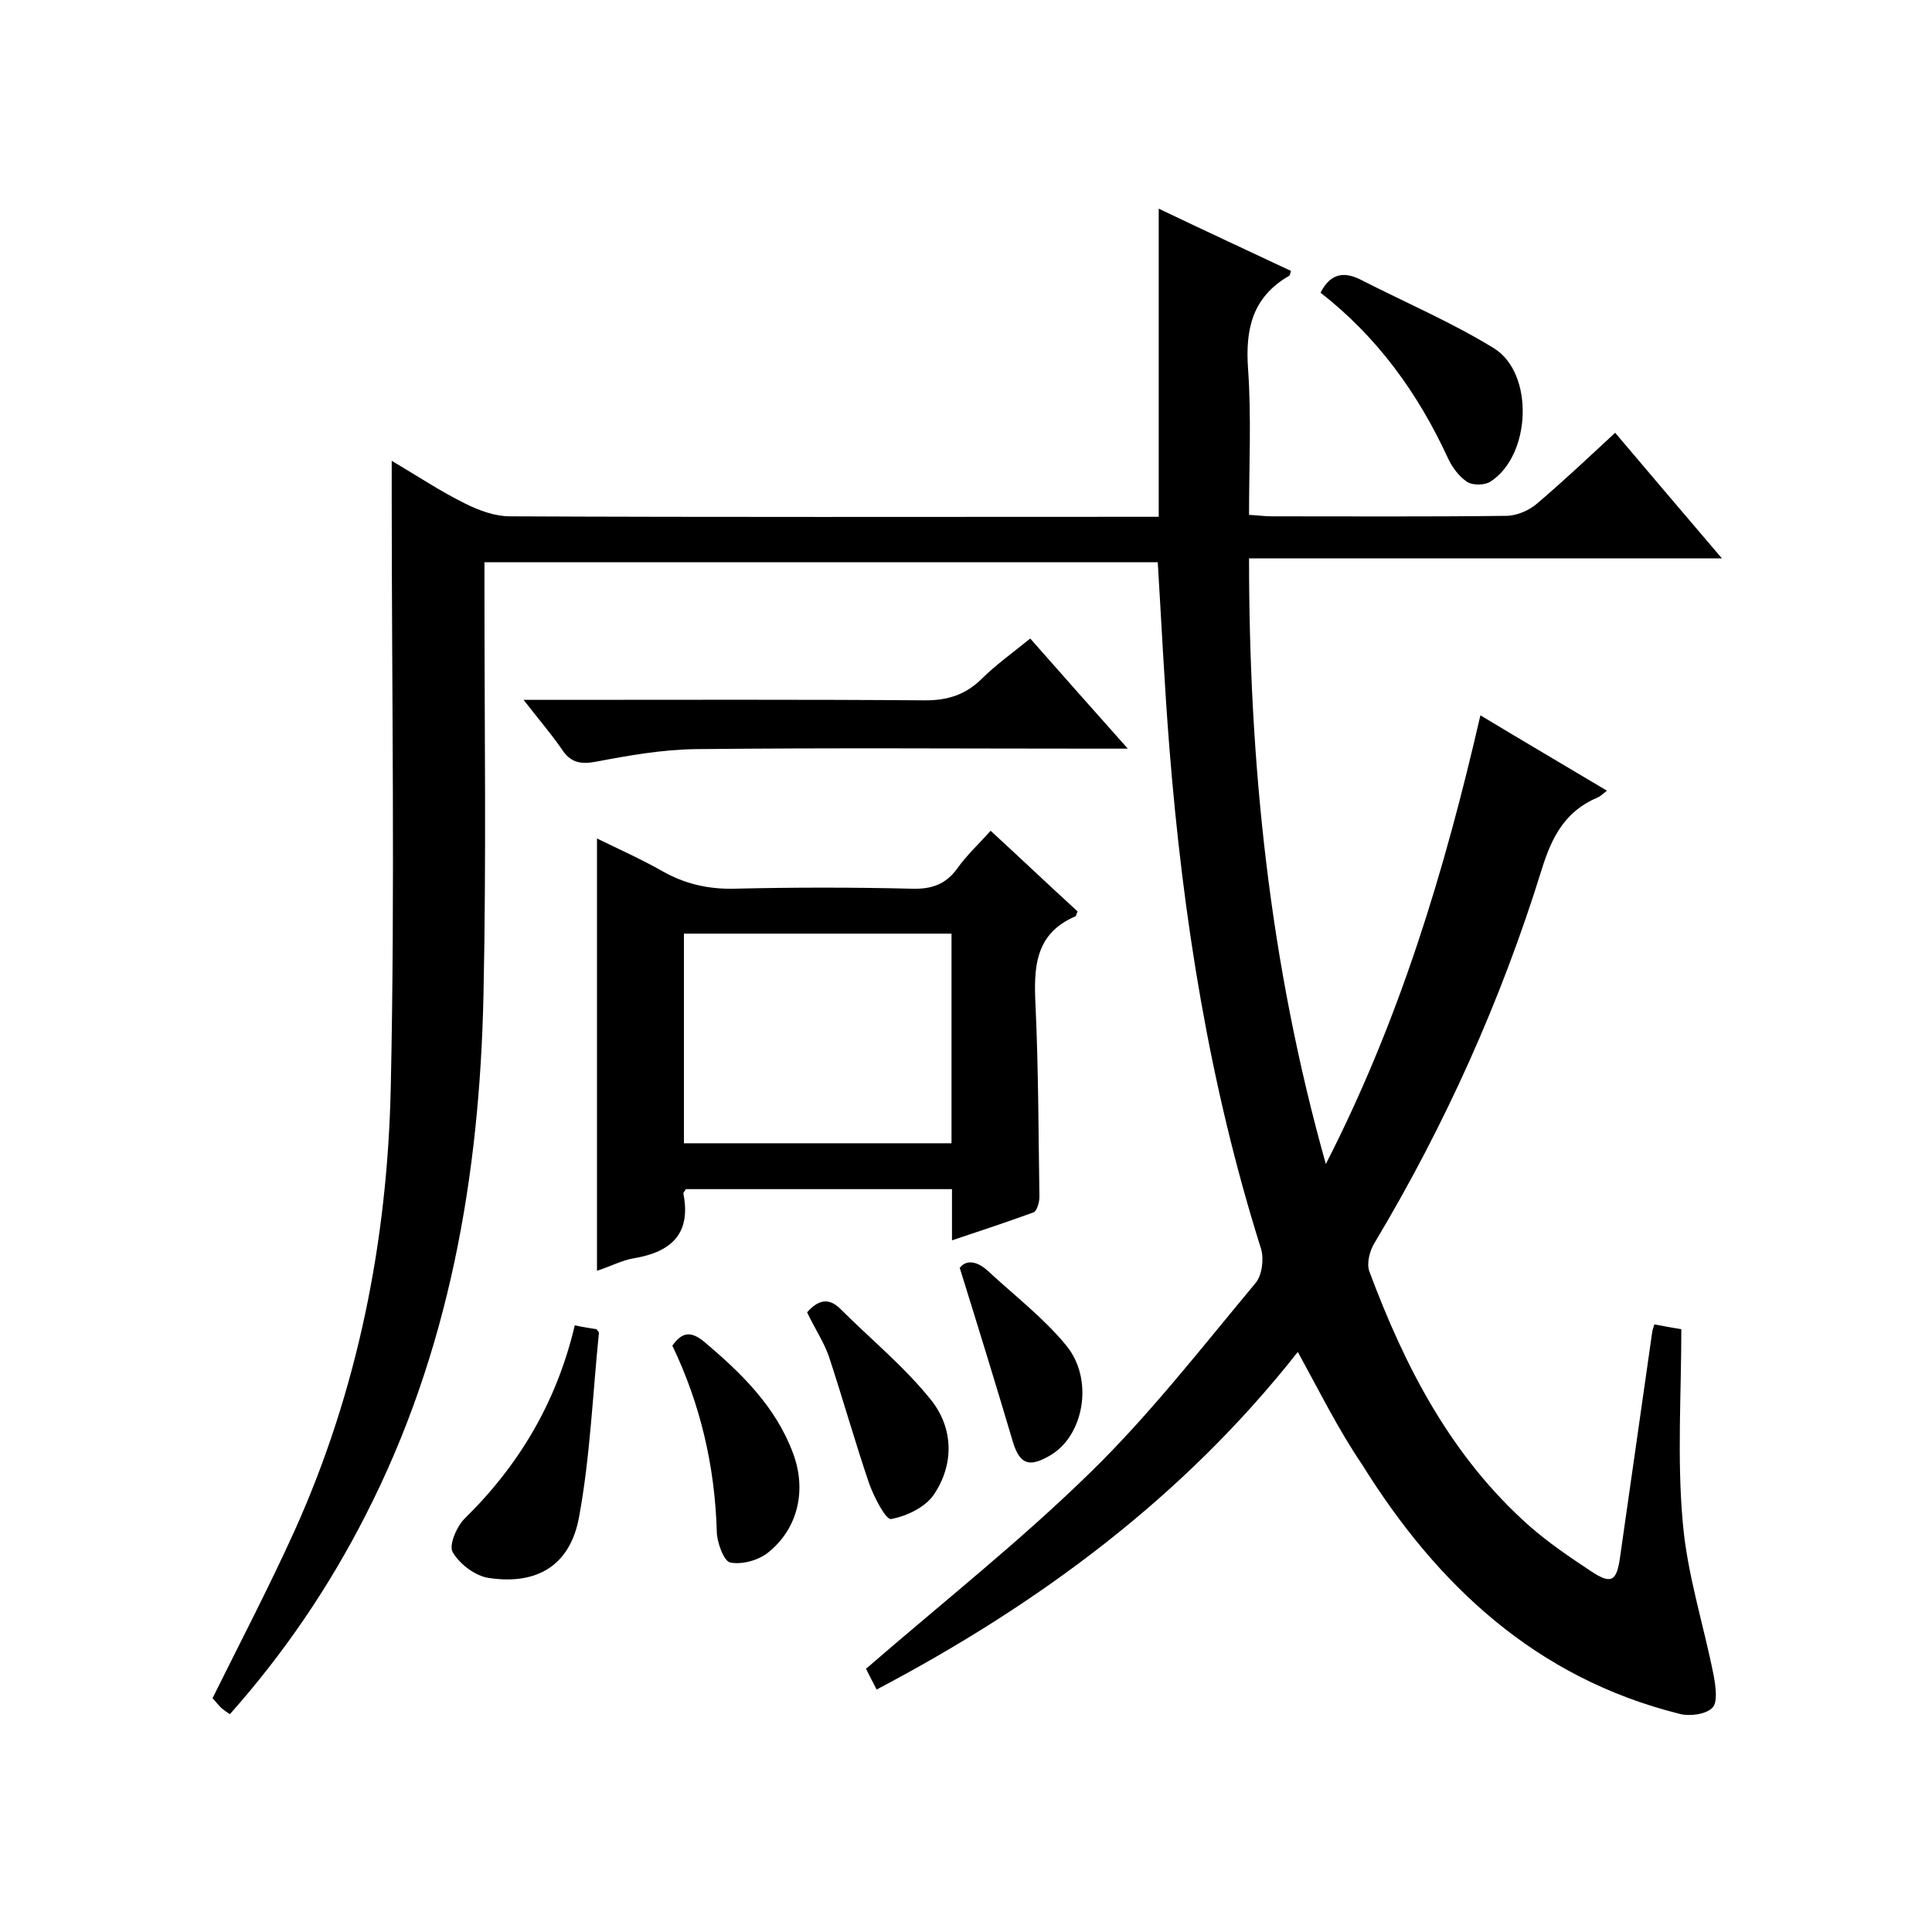
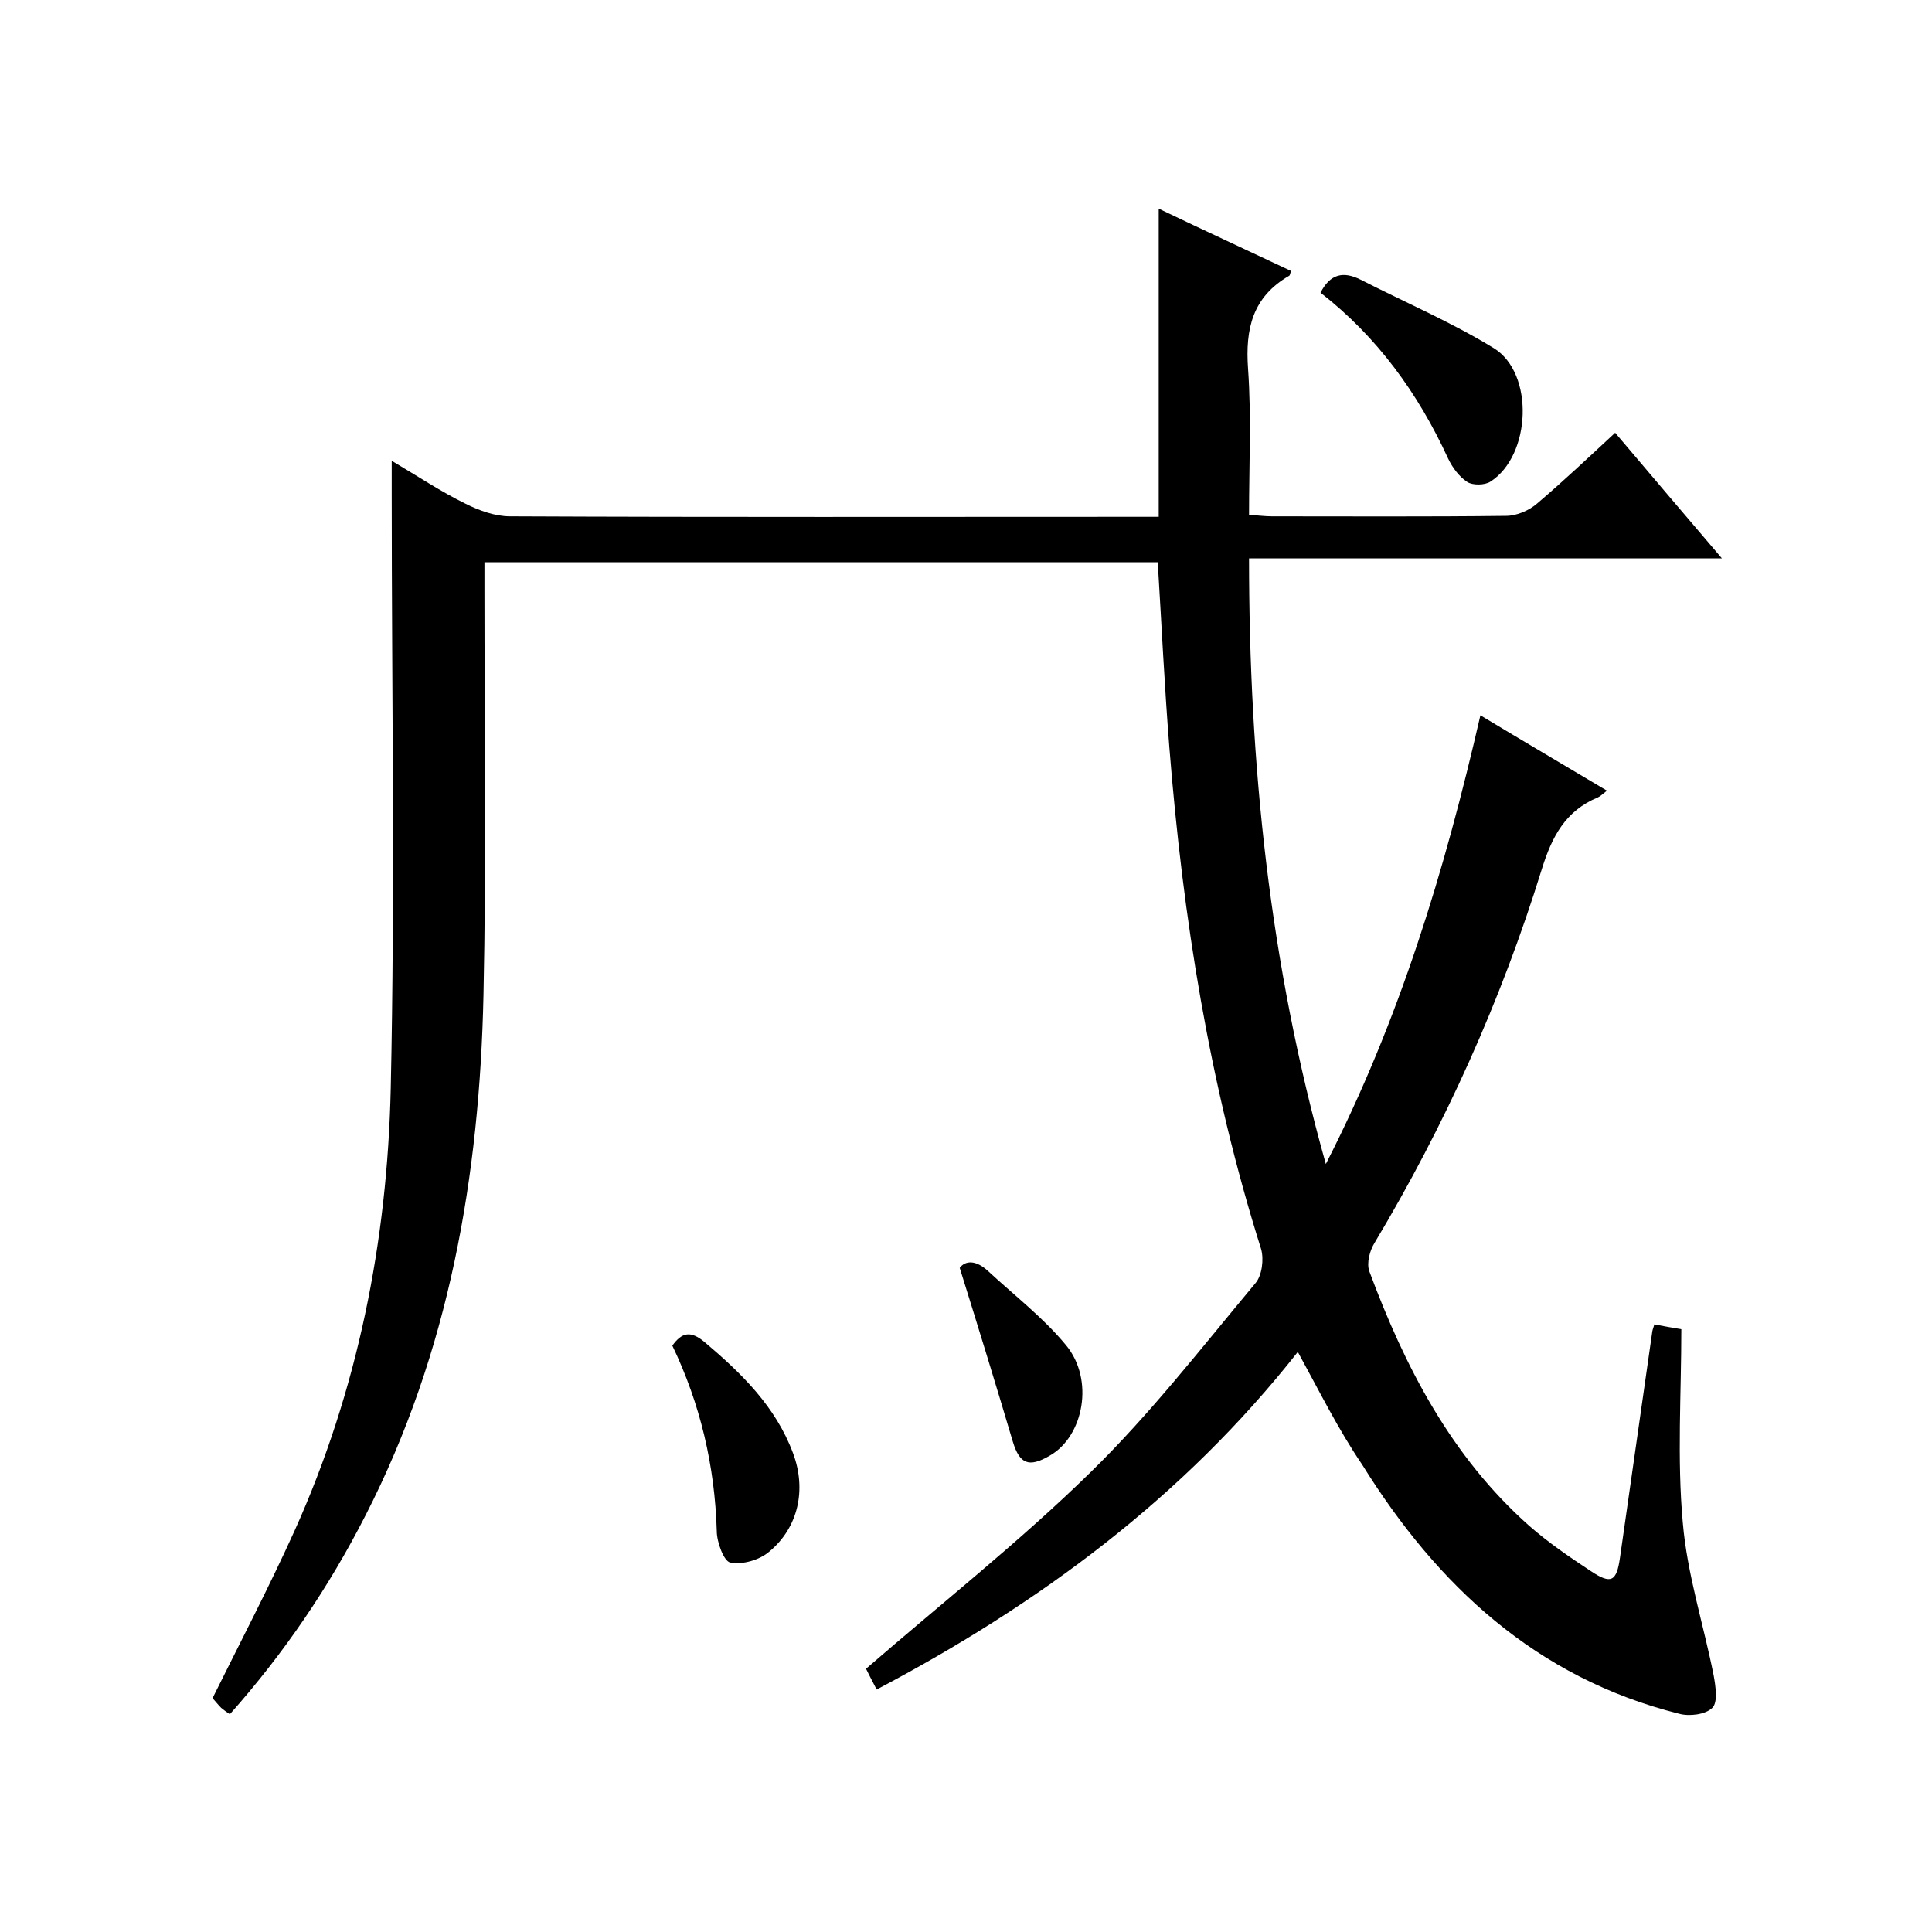
<svg xmlns="http://www.w3.org/2000/svg" enable-background="new 0 0 400 400" viewBox="0 0 400 400">
  <path d="m268.7 279.9c-23.7 30.1-53.6 52.2-87.2 69.9-1-1.9-1.8-3.5-2.2-4.3 15.8-13.7 31.9-26.4 46.5-40.7 12.3-12 23-25.8 34.1-39.1 1.4-1.6 1.8-5 1.2-7.1-10.7-33.9-16.2-68.6-19-103.9-1-12.6-1.6-25.2-2.4-38.3-46.2 0-92.4 0-139.4 0v5.6c0 28 .4 56-.2 84-.8 37.5-7.1 73.9-24.4 107.7-7.6 14.9-16.9 28.6-28.1 41.2-.8-.5-1.3-.9-1.8-1.3-.7-.7-1.3-1.5-1.8-2 5.8-11.7 11.7-23 17-34.7 13.1-29.1 19.2-60 19.9-91.6.9-41 .2-81.9.2-122.9 0-2 0-4 0-7 5.4 3.2 10.2 6.4 15.3 8.9 2.8 1.4 6.1 2.6 9.2 2.6 42.8.2 85.7.1 128.5.1h5.8c0-21.2 0-42 0-63.8 9.6 4.6 18.5 8.7 27.4 12.9-.2.5-.2.9-.4 1-7.6 4.4-9.1 11-8.5 19.3.7 9.9.2 19.9.2 30.2 1.9.1 3.3.3 4.7.3 16.2 0 32.3.1 48.5-.1 2.2 0 4.8-1.1 6.5-2.6 5.4-4.6 10.6-9.5 16.1-14.6 7.3 8.6 14.4 17 22.1 26-32.9 0-65.1 0-97.9 0 0 42.5 4.2 83.8 15.9 125.4 15.3-29.9 24.6-60.7 32-92.9 8.8 5.3 17.3 10.3 26.2 15.6-.9.7-1.4 1.2-1.9 1.4-6.7 2.8-9.5 8.1-11.6 14.9-8.4 27.1-20 52.9-34.6 77.3-1 1.6-1.7 4.2-1.1 5.9 7.4 19.9 17 38.4 33.1 52.7 4 3.5 8.4 6.5 12.8 9.4 4.2 2.8 5.3 2.1 6-2.8 2.2-15.6 4.5-31.3 6.7-46.9.1-.5.3-.9.4-1.4 2 .4 3.9.7 5.6 1 0 13.4-.9 26.8.3 40 .9 10.7 4.3 21.1 6.4 31.7.4 2.2.9 5.6-.3 6.7-1.4 1.4-4.8 1.8-6.9 1.2-29.5-7.4-50-26.5-65.6-51.6-4.9-7.2-8.8-15.1-13.3-23.3z" />
-   <path d="m197.1 256.8c0-4.1 0-7.2 0-10.6-18.6 0-36.9 0-55.1 0-.2.4-.6.7-.5 1 1.6 8.2-2.5 12-10.2 13.3-2.5.4-4.9 1.7-7.7 2.6 0-29.9 0-59.5 0-89.5 4.5 2.2 9.2 4.3 13.6 6.8 4.6 2.6 9.4 3.7 14.7 3.6 12.3-.3 24.7-.3 37 0 4 .1 6.9-.9 9.3-4.2 1.9-2.7 4.4-5 6.9-7.8 6.2 5.7 12.1 11.3 18 16.7-.3.7-.3.9-.4 1-8.5 3.6-8.7 10.7-8.3 18.6.6 13.1.6 26.3.8 39.5 0 1.1-.5 2.9-1.2 3.2-5.2 1.9-10.6 3.7-16.9 5.8zm-55.5-63.5v43.4h55.4c0-14.6 0-28.9 0-43.4-18.5 0-36.7 0-55.4 0z" />
-   <path d="m213.3 132.2c6.6 7.5 12.9 14.6 20.2 22.8-2.8 0-4.5 0-6.2 0-27.8 0-55.6-.2-83.4.1-6.8.1-13.7 1.3-20.5 2.6-3.2.6-5.3.2-7.1-2.6-2.2-3.2-4.8-6.2-7.9-10.2h6.3c25.6 0 51.3-.1 76.9.1 4.7 0 8.3-1.2 11.6-4.4 2.9-2.9 6.4-5.4 10.1-8.4z" />
  <path d="m273.4 60.6c2-3.9 4.7-4.5 8.3-2.7 9.2 4.7 18.8 8.8 27.6 14.2 8.4 5.2 7.7 22.2-.7 27.6-1.2.8-3.7.8-4.8.1-1.7-1.1-3.1-3-4-4.9-6.2-13.5-14.7-25.2-26.4-34.3z" />
-   <path d="m119 274.4c1.9.4 3.2.6 4.5.8.2.3.5.5.5.8-1.3 12.7-1.8 25.5-4.1 38-1.8 10.1-8.7 14.2-18.7 12.7-2.8-.4-6.1-2.9-7.5-5.4-.8-1.4.9-5.4 2.6-7 11.3-11.1 19-24.2 22.7-39.9z" />
  <path d="m139.2 278.6c2-2.8 3.8-3.1 6.6-.8 7.7 6.5 14.8 13.4 18.4 23.1 2.8 7.5 1.1 15.4-5 20.4-2 1.7-5.5 2.7-8 2.2-1.3-.2-2.8-4.2-2.8-6.5-.4-13.5-3.4-26.3-9.2-38.4z" />
-   <path d="m167.1 271.7c2.3-2.6 4.5-3.1 6.9-.7 6.3 6.3 13.3 12 18.8 18.9 4.6 5.8 4.8 13.3.5 19.6-1.8 2.6-5.6 4.4-8.8 5-1.1.2-3.5-4.5-4.5-7.2-3-8.8-5.5-17.7-8.4-26.5-1.1-3.1-3-5.9-4.5-9.1z" />
  <path d="m198.7 262.5c1.2-1.6 3.4-1.6 5.8.6 5.5 5.1 11.5 9.7 16.2 15.4 5.9 7.1 3.7 18.9-3.4 22.9-4.3 2.5-6.2 1.7-7.6-2.9-3.5-11.8-7.1-23.5-11-36z" />
</svg>